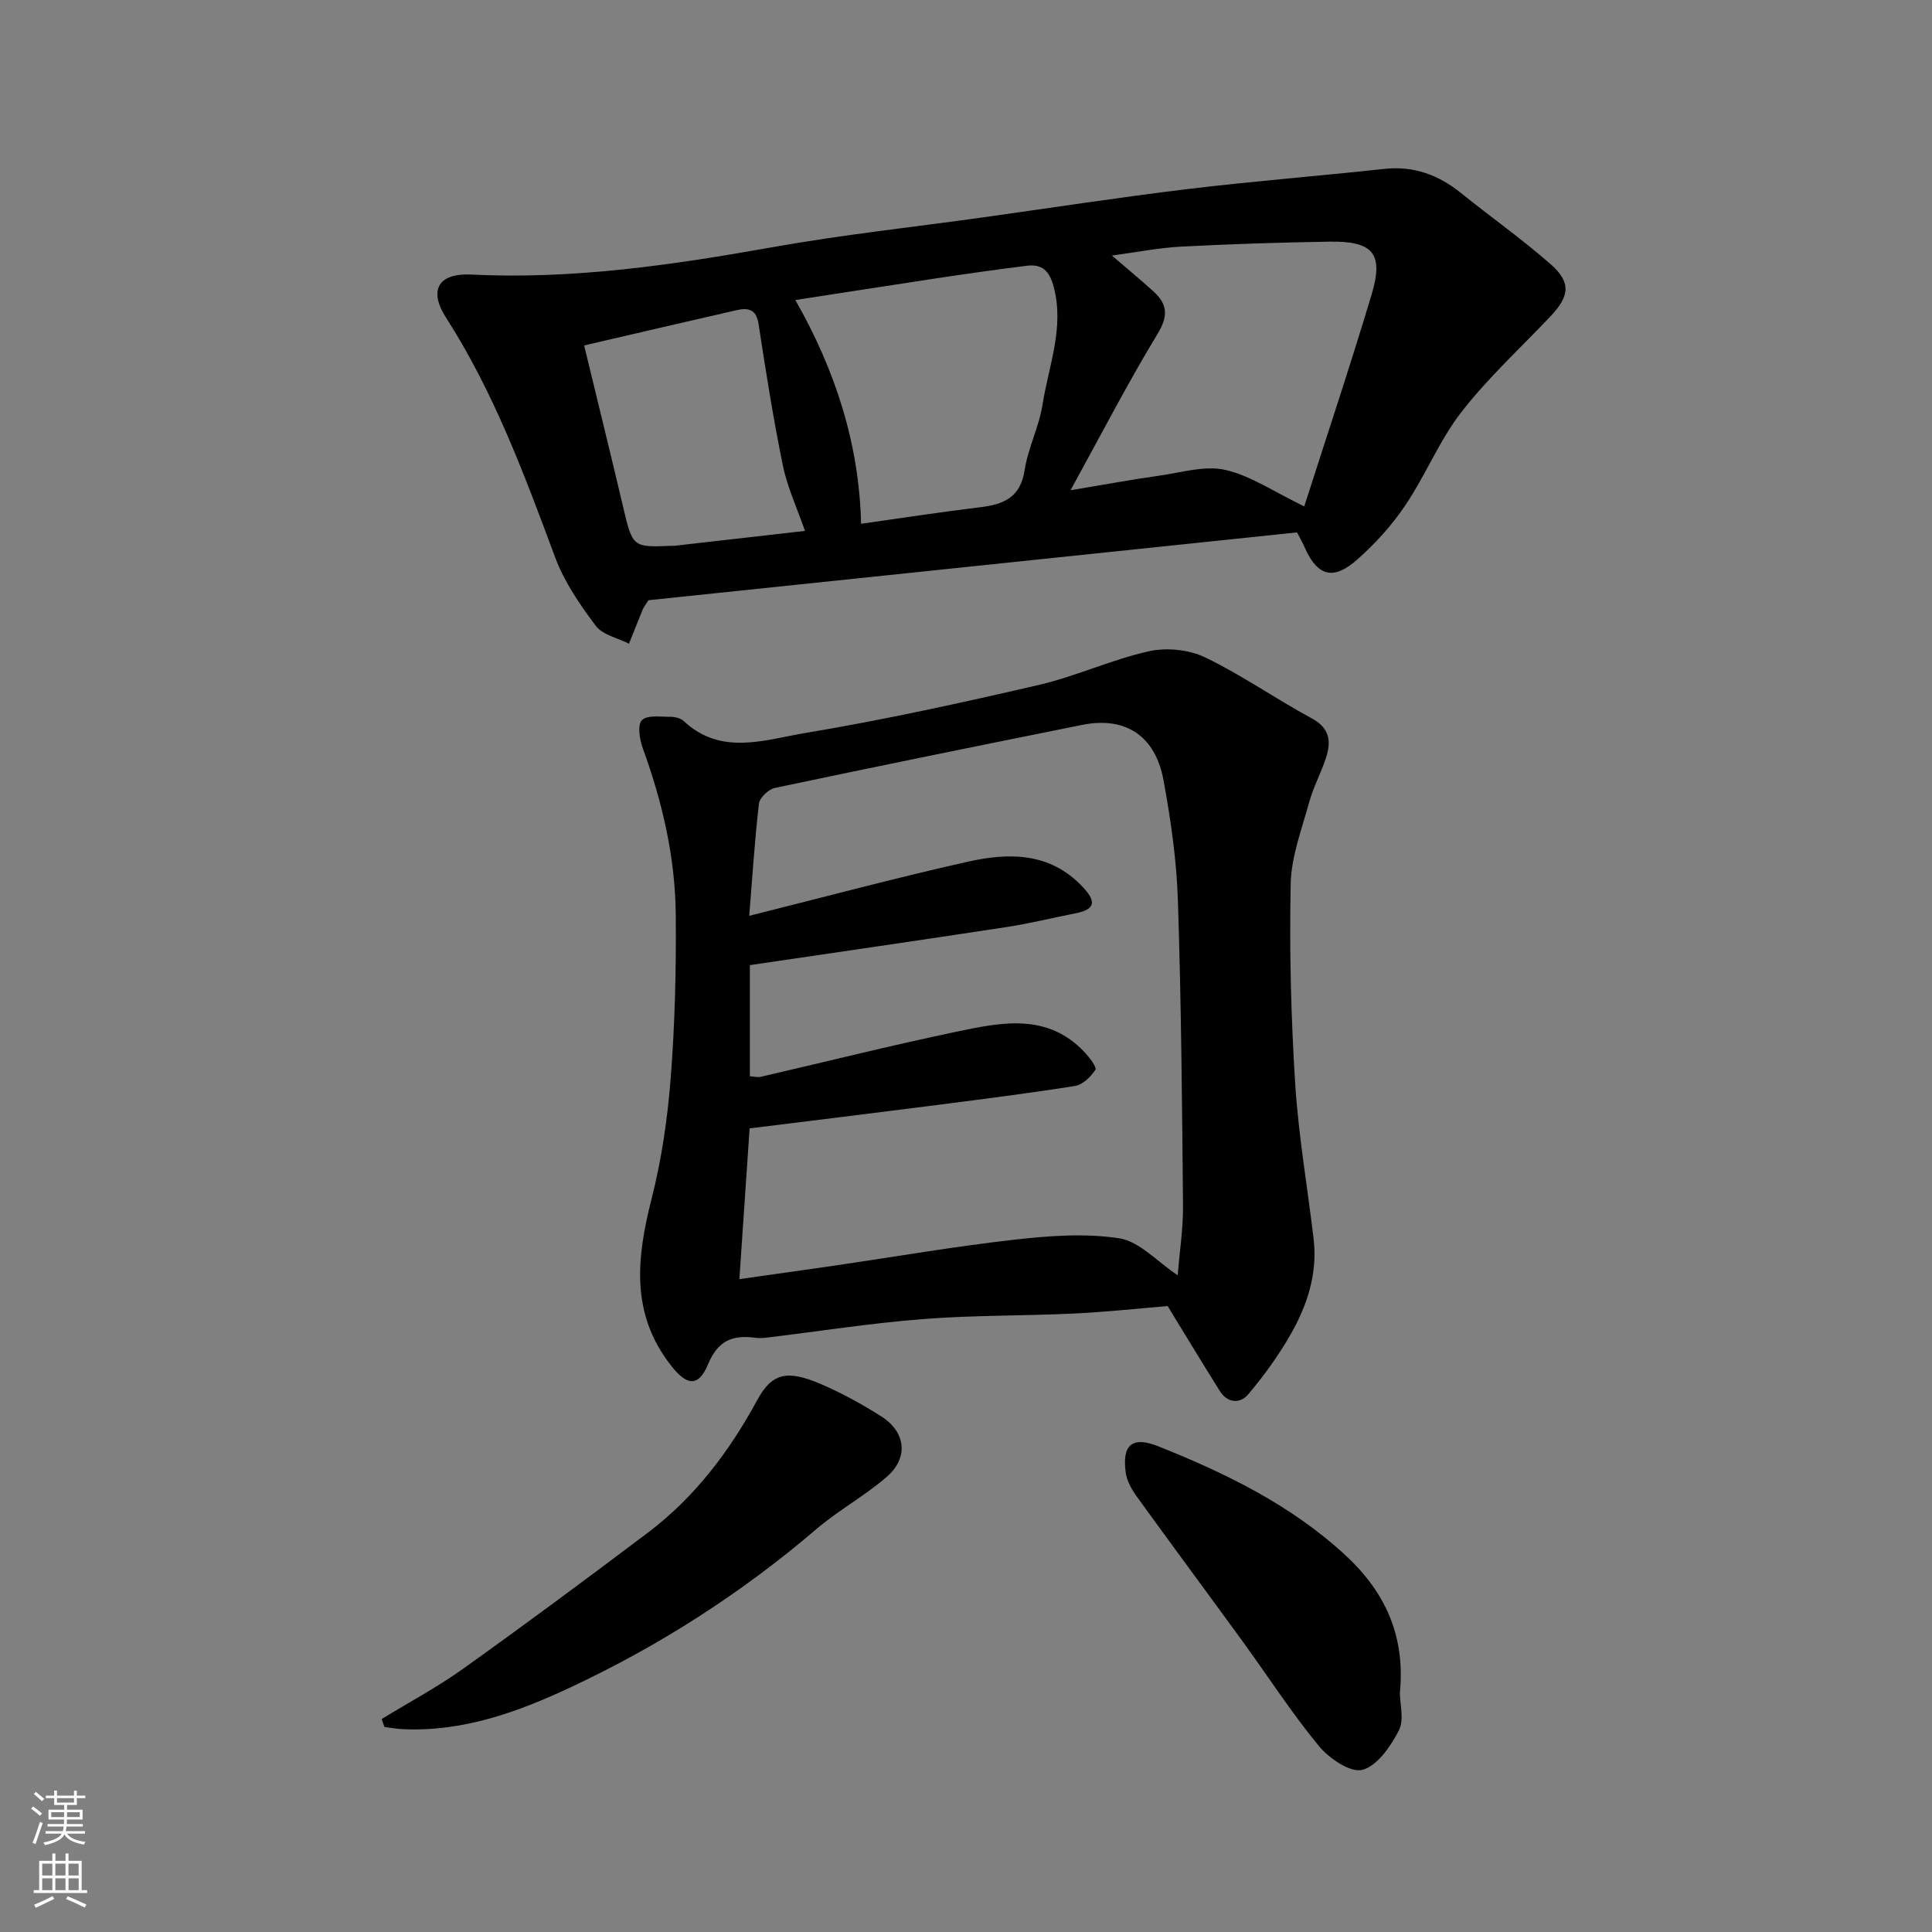
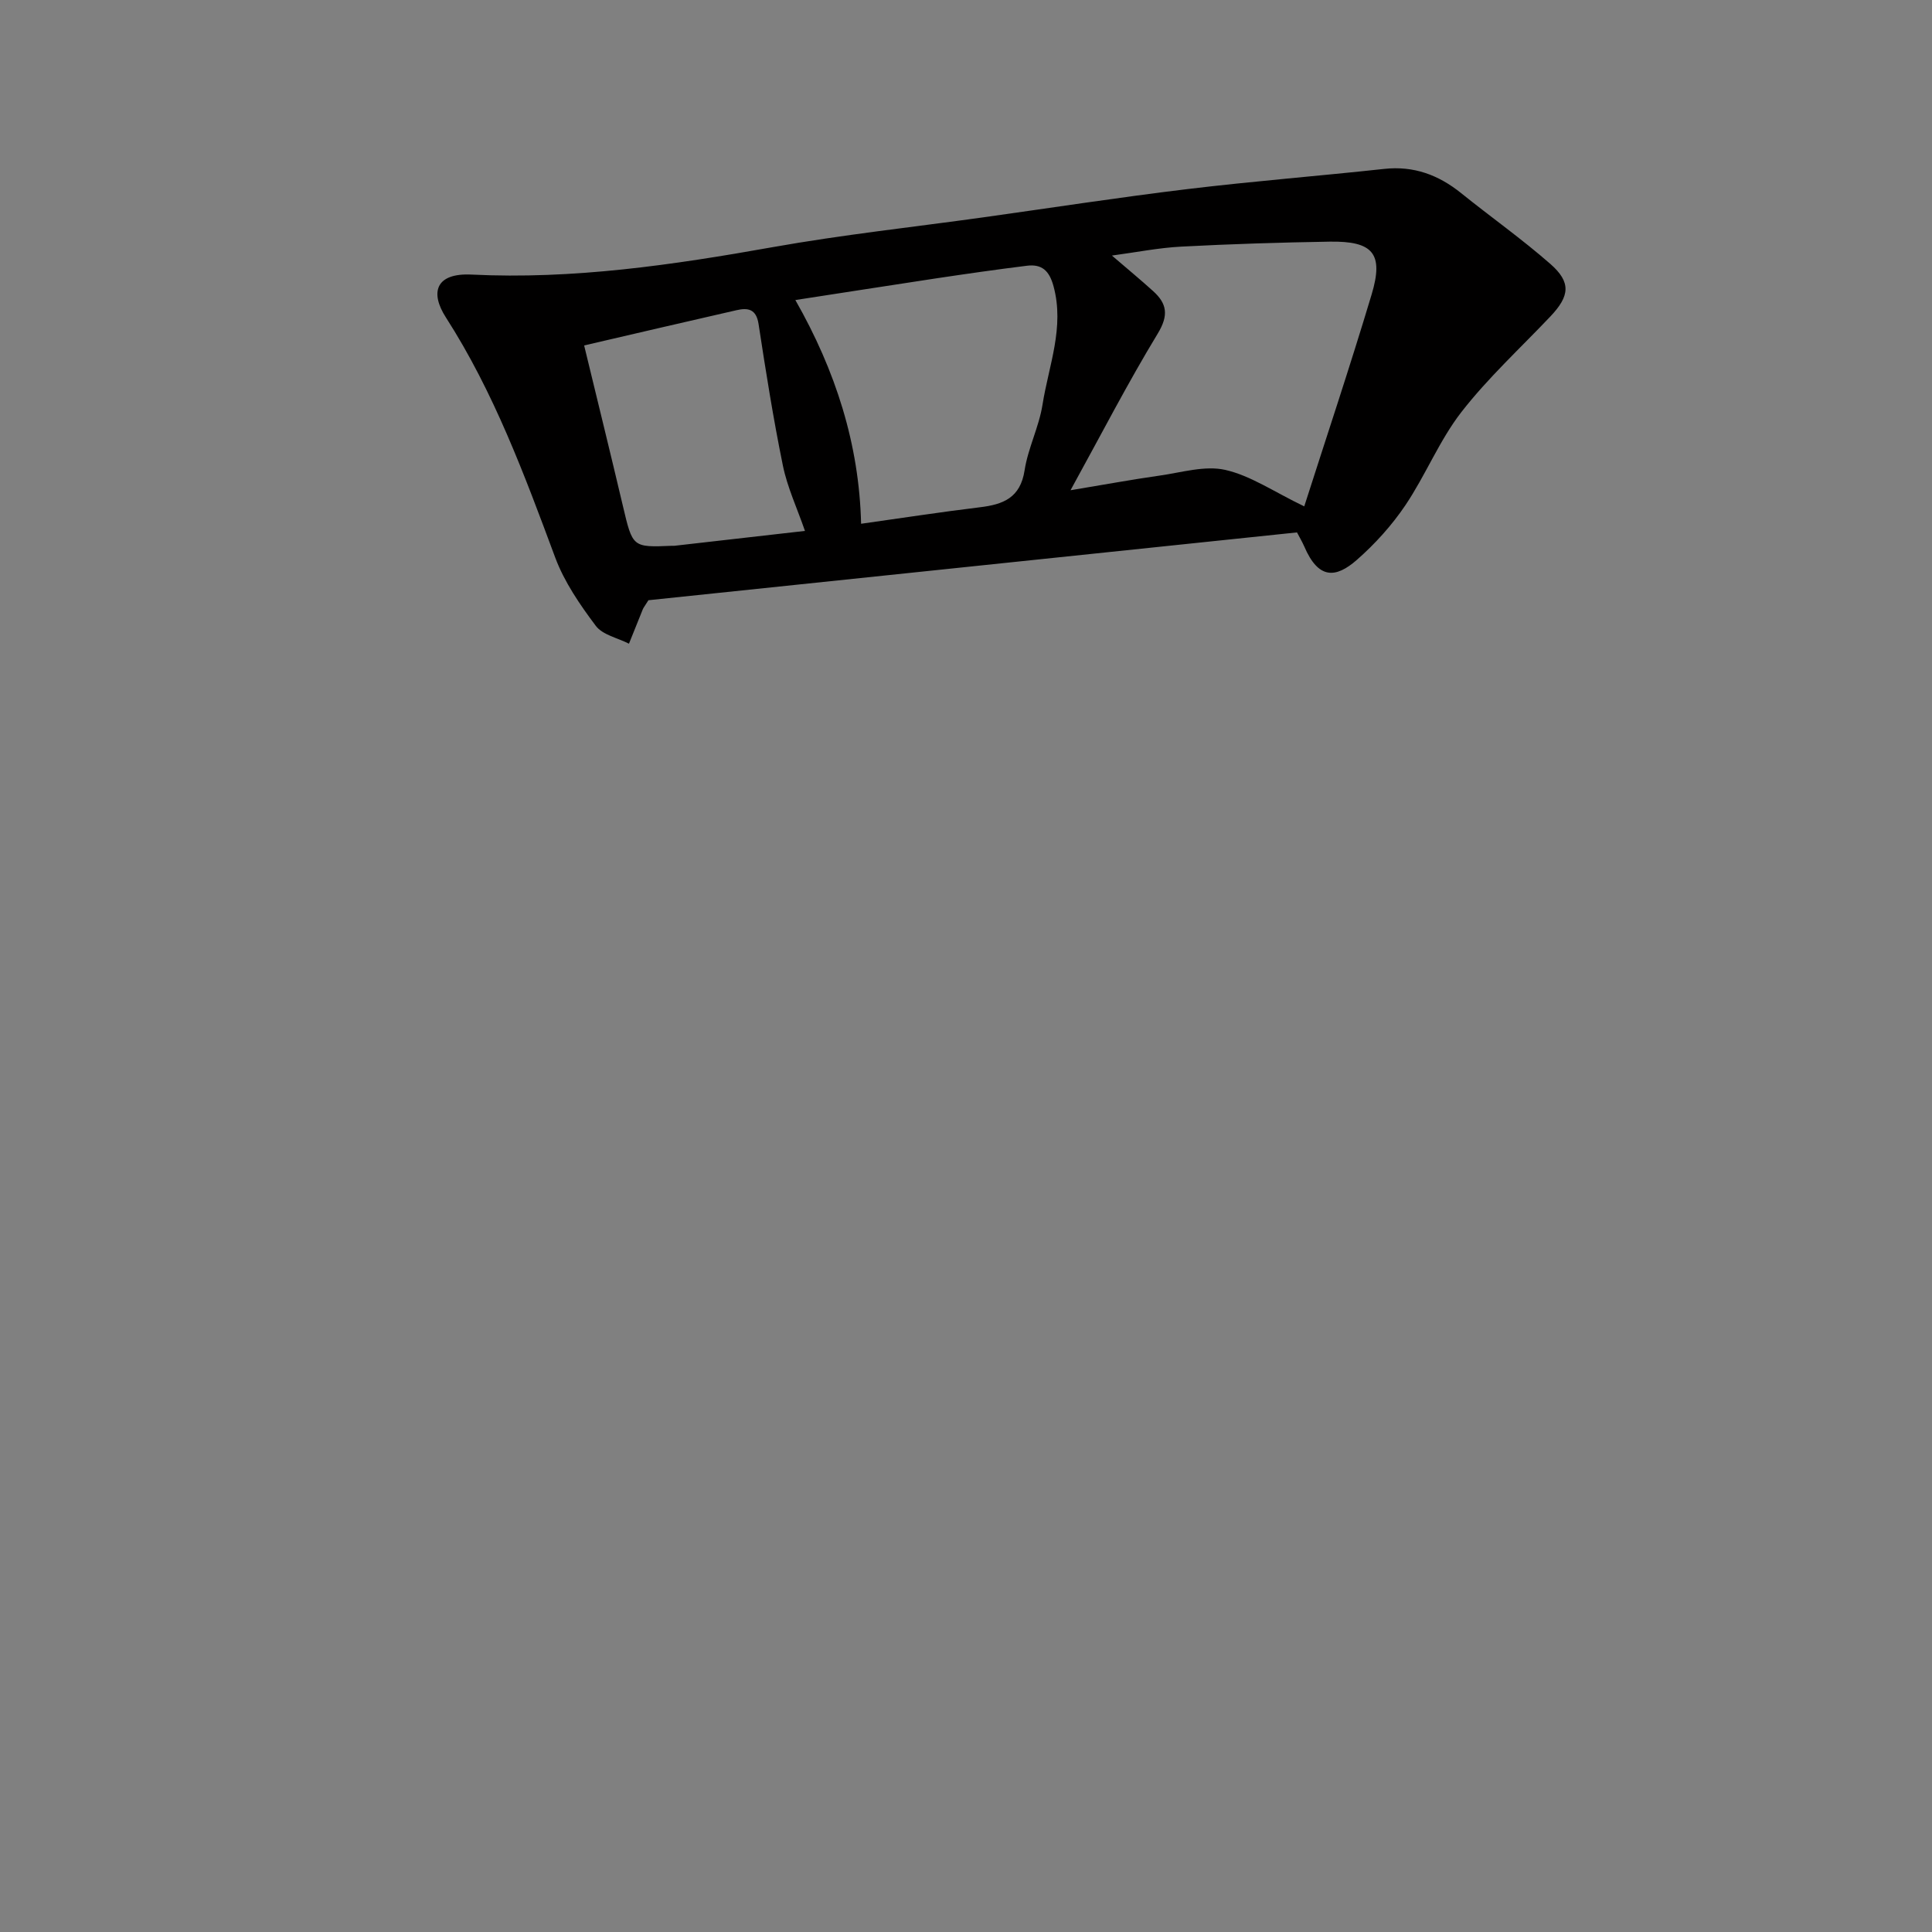
<svg xmlns="http://www.w3.org/2000/svg" enable-background="new 0 0 400 400" viewBox="0 0 400 400">
  <rect x="0" y="0" width="400" height="400" fill="#808080" stroke="none" />
  <g fill="#010000">
-     <path d="m241.75 270.41c-6.01.49-12.68 1.22-19.37 1.54-10.42.5-20.88.33-31.27 1.15-10.76.84-21.46 2.52-32.19 3.82-.82.1-1.68.17-2.49.06-4.65-.64-7.74.47-9.81 5.43-2.06 4.91-4.46 4.46-7.75.24-8.38-10.75-7.05-22.28-3.97-34.43 2.08-8.19 3.32-16.69 3.97-25.12.87-11.22 1.14-22.51 1.04-33.76-.11-11.84-2.77-23.28-6.83-34.42-.66-1.82-1.14-4.84-.18-5.81 1.1-1.12 3.89-.69 5.94-.7.92-.01 2.08.29 2.73.89 7.75 7.24 16.8 3.85 25.14 2.46 16.21-2.7 32.29-6.23 48.31-9.94 7.73-1.79 15.09-5.25 22.83-6.98 3.66-.82 8.31-.35 11.67 1.27 7.61 3.66 14.6 8.59 22.05 12.61 3.82 2.06 4.06 4.85 2.94 8.25-1.01 3.08-2.6 5.99-3.45 9.1-1.54 5.6-3.73 11.29-3.84 16.97-.28 13.75.07 27.54.93 41.26.68 10.77 2.55 21.46 3.82 32.19.84 7.13-1.29 13.69-4.73 19.73-2.52 4.42-5.56 8.62-8.85 12.51-1.61 1.9-4.24 1.84-5.84-.74-3.61-5.76-7.13-11.57-10.8-17.58zm-86.63-80.8c15.32-3.83 30.23-7.84 45.29-11.21 8.41-1.88 16.86-1.99 23.62 5.09 2.73 2.86 3.15 4.72-1.38 5.61-4.78.94-9.52 2.11-14.33 2.85-17.6 2.69-35.21 5.23-53.07 7.87v23.01c.9.06 1.6.26 2.21.12 13.48-3.11 26.9-6.48 40.44-9.32 9.31-1.95 18.92-4.03 26.68 4.25.99 1.06 2.55 3.09 2.21 3.61-.95 1.46-2.63 3.1-4.23 3.35-10.02 1.58-20.08 2.85-30.15 4.14-12.33 1.58-24.66 3.08-37.21 4.64-.7 10.32-1.41 20.74-2.12 31.21 7.01-1 13.48-1.89 19.93-2.83 12.29-1.8 24.54-3.93 36.87-5.32 7.24-.82 14.75-1.4 21.86-.3 4.17.65 7.8 4.8 12.09 7.65.4-4.98 1.14-9.67 1.1-14.36-.19-21.1-.37-42.2-1.06-63.28-.27-8.3-1.47-16.64-2.97-24.82-1.7-9.29-7.93-13.28-16.84-11.49-21.24 4.27-42.47 8.58-63.66 13.06-1.31.28-3.14 2.05-3.28 3.29-.89 7.76-1.38 15.55-2 23.18z" />
    <path d="m268.53 110.23c-45.15 4.72-90.09 9.42-134.28 14.04-.83 1.32-1.03 1.56-1.15 1.84-.97 2.38-1.92 4.77-2.88 7.16-2.34-1.2-5.45-1.81-6.87-3.7-3.28-4.37-6.51-9.07-8.4-14.14-6.37-17.13-12.69-34.23-22.64-49.72-3.31-5.15-2.14-9.23 5.34-8.86 20.98 1.03 41.64-1.99 62.27-5.67 14.48-2.58 29.14-4.16 43.72-6.19 14.09-1.97 28.15-4.15 42.28-5.85 13.52-1.63 27.12-2.7 40.66-4.17 6.13-.67 11.26 1.25 15.95 5.03 6.12 4.93 12.56 9.48 18.46 14.65 4.33 3.8 4.02 6.63-.01 10.88-6.2 6.54-12.91 12.7-18.42 19.79-4.56 5.87-7.4 13.06-11.58 19.27-2.8 4.16-6.28 8.01-10.05 11.32-4.41 3.87-7.98 4.04-10.9-2.78-.46-1.04-1.05-2.02-1.5-2.9zm1.5-5.39c4.44-13.88 9.43-28.8 13.95-43.87 2.54-8.47.3-11.08-8.67-10.94-10.26.17-20.51.49-30.75 1.03-4.65.24-9.27 1.17-14.35 1.85 3.32 2.85 5.97 5.04 8.51 7.34 2.9 2.61 3.28 5.01.98 8.81-6.23 10.26-11.74 20.96-18.06 32.44 6.88-1.14 12.64-2.21 18.43-3.03 4.54-.64 9.38-2.14 13.62-1.18 5.27 1.2 10.06 4.53 16.34 7.55zm-105.36-42.72c8.34 14.64 13.22 29.87 13.61 46.32 8.39-1.18 16.46-2.43 24.56-3.41 4.85-.58 8.41-1.94 9.29-7.65.71-4.61 2.98-8.98 3.71-13.59 1.28-8.11 4.61-16.02 2.27-24.57-.89-3.24-2.45-4.58-5.51-4.2-6.31.78-12.61 1.69-18.9 2.63-9.66 1.46-19.31 2.98-29.03 4.47zm-43.73 9.4c2.8 11.57 5.47 22.4 8.03 33.26 2.02 8.55 1.96 8.56 10.15 8.22.17-.01.33.01.5 0 9.06-1.03 18.11-2.06 27.04-3.08-1.64-4.74-3.65-9.02-4.57-13.52-1.99-9.71-3.54-19.53-5.04-29.33-.48-3.1-2.19-3.39-4.55-2.85-10.24 2.33-20.49 4.73-31.56 7.3z" />
-     <path d="m79.02 355.91c5.63-3.45 11.5-6.58 16.86-10.41 12.88-9.2 25.6-18.63 38.23-28.16 9.7-7.32 16.86-16.77 22.65-27.44 3.07-5.67 6.24-6.33 13.18-3.35 4.33 1.86 8.51 4.16 12.49 6.68 5.13 3.24 5.73 8.58 1.15 12.55-4.54 3.94-9.96 6.87-14.53 10.78-15.49 13.26-32.5 24.15-50.91 32.78-10.98 5.15-22.36 9.26-34.83 8.66-1.24-.06-2.48-.3-3.72-.45-.18-.56-.38-1.1-.57-1.64z" />
-     <path d="m289.83 350.46c0 2.31.93 5.62-.22 7.84-1.7 3.28-4.48 7.33-7.56 8.13-2.47.64-6.89-2.38-9.01-4.96-5.69-6.91-10.56-14.48-15.84-21.74-7.29-10.02-14.68-19.97-21.93-30.01-1.01-1.4-1.95-3.11-2.19-4.78-.83-5.83 1.34-7.66 6.76-5.49 13.97 5.59 27.41 12.12 38.65 22.48 8.25 7.61 12.5 16.7 11.34 28.53z" />
  </g>
-   <path d="m6.44 374.46.42-.45c.65.47 1.27.95 1.85 1.44l-.45.49c-.65-.56-1.25-1.06-1.82-1.48m.93 7.33-.63-.26c.55-1.36 1.05-2.8 1.52-4.33.19.1.38.19.59.27-.46 1.29-.95 2.73-1.48 4.32m-.38-10.38.44-.42c.43.34 1.01.82 1.74 1.44l-.49.49c-.53-.51-1.09-1.01-1.69-1.51m2.5.35h1.72v-1.04h.59v1.04h3.52v-1.04h.59v1.04h1.75v.53h-1.75v1.42h-2.03v.97h3.22v2.03h-3.24c0 .35-.01.66-.03.93h3.32v.53h-3.37c-.03.27-.08.58-.15.94h3.96v.53h-3.71c.67.92 1.93 1.48 3.79 1.68-.13.24-.23.44-.29.59-2.13-.38-3.48-1.08-4.04-2.12-.43.97-1.77 1.72-4.03 2.23-.09-.19-.2-.37-.33-.55 2.1-.42 3.37-1.03 3.81-1.83h-3.36v-.53h3.58c.08-.29.13-.61.16-.94h-3.33v-.53h3.39c.02-.27.04-.58.04-.93h-3.23v-2.03h3.25v-.97h-2.07v-1.42h-1.73zm1.12 3.44v1h2.65c.01-.3.02-.44.01-.4v-.25-.35zm1.19-2h3.52v-.91h-3.52zm4.71 2h-2.63v.59c0 .15-.01.28-.01.4h2.64z" fill="#fafbfa" />
-   <path d="m13.56 383.74h.63v1.52h2.72v6.07h1.13v.6h-11.06v-.6h1.13v-6.07h2.73v-1.52h.63v1.52h2.1v-1.52zm-2.69 8.83.38.56c-1.24.63-2.53 1.25-3.85 1.85-.1-.21-.21-.42-.34-.63 1.36-.55 2.63-1.15 3.81-1.78m-2.13-4.27h2.1v-2.45h-2.1zm0 3.04h2.1v-2.46h-2.1zm2.72-3.04h2.1v-2.45h-2.1zm0 3.04h2.1v-2.46h-2.1zm6.07 3.6c-1.41-.71-2.7-1.3-3.86-1.78l.35-.56c1.45.62 2.75 1.19 3.88 1.72zm-1.25-9.09h-2.1v2.45h2.1zm-2.09 5.49h2.1v-2.46h-2.1z" fill="#fafbfa" />
</svg>